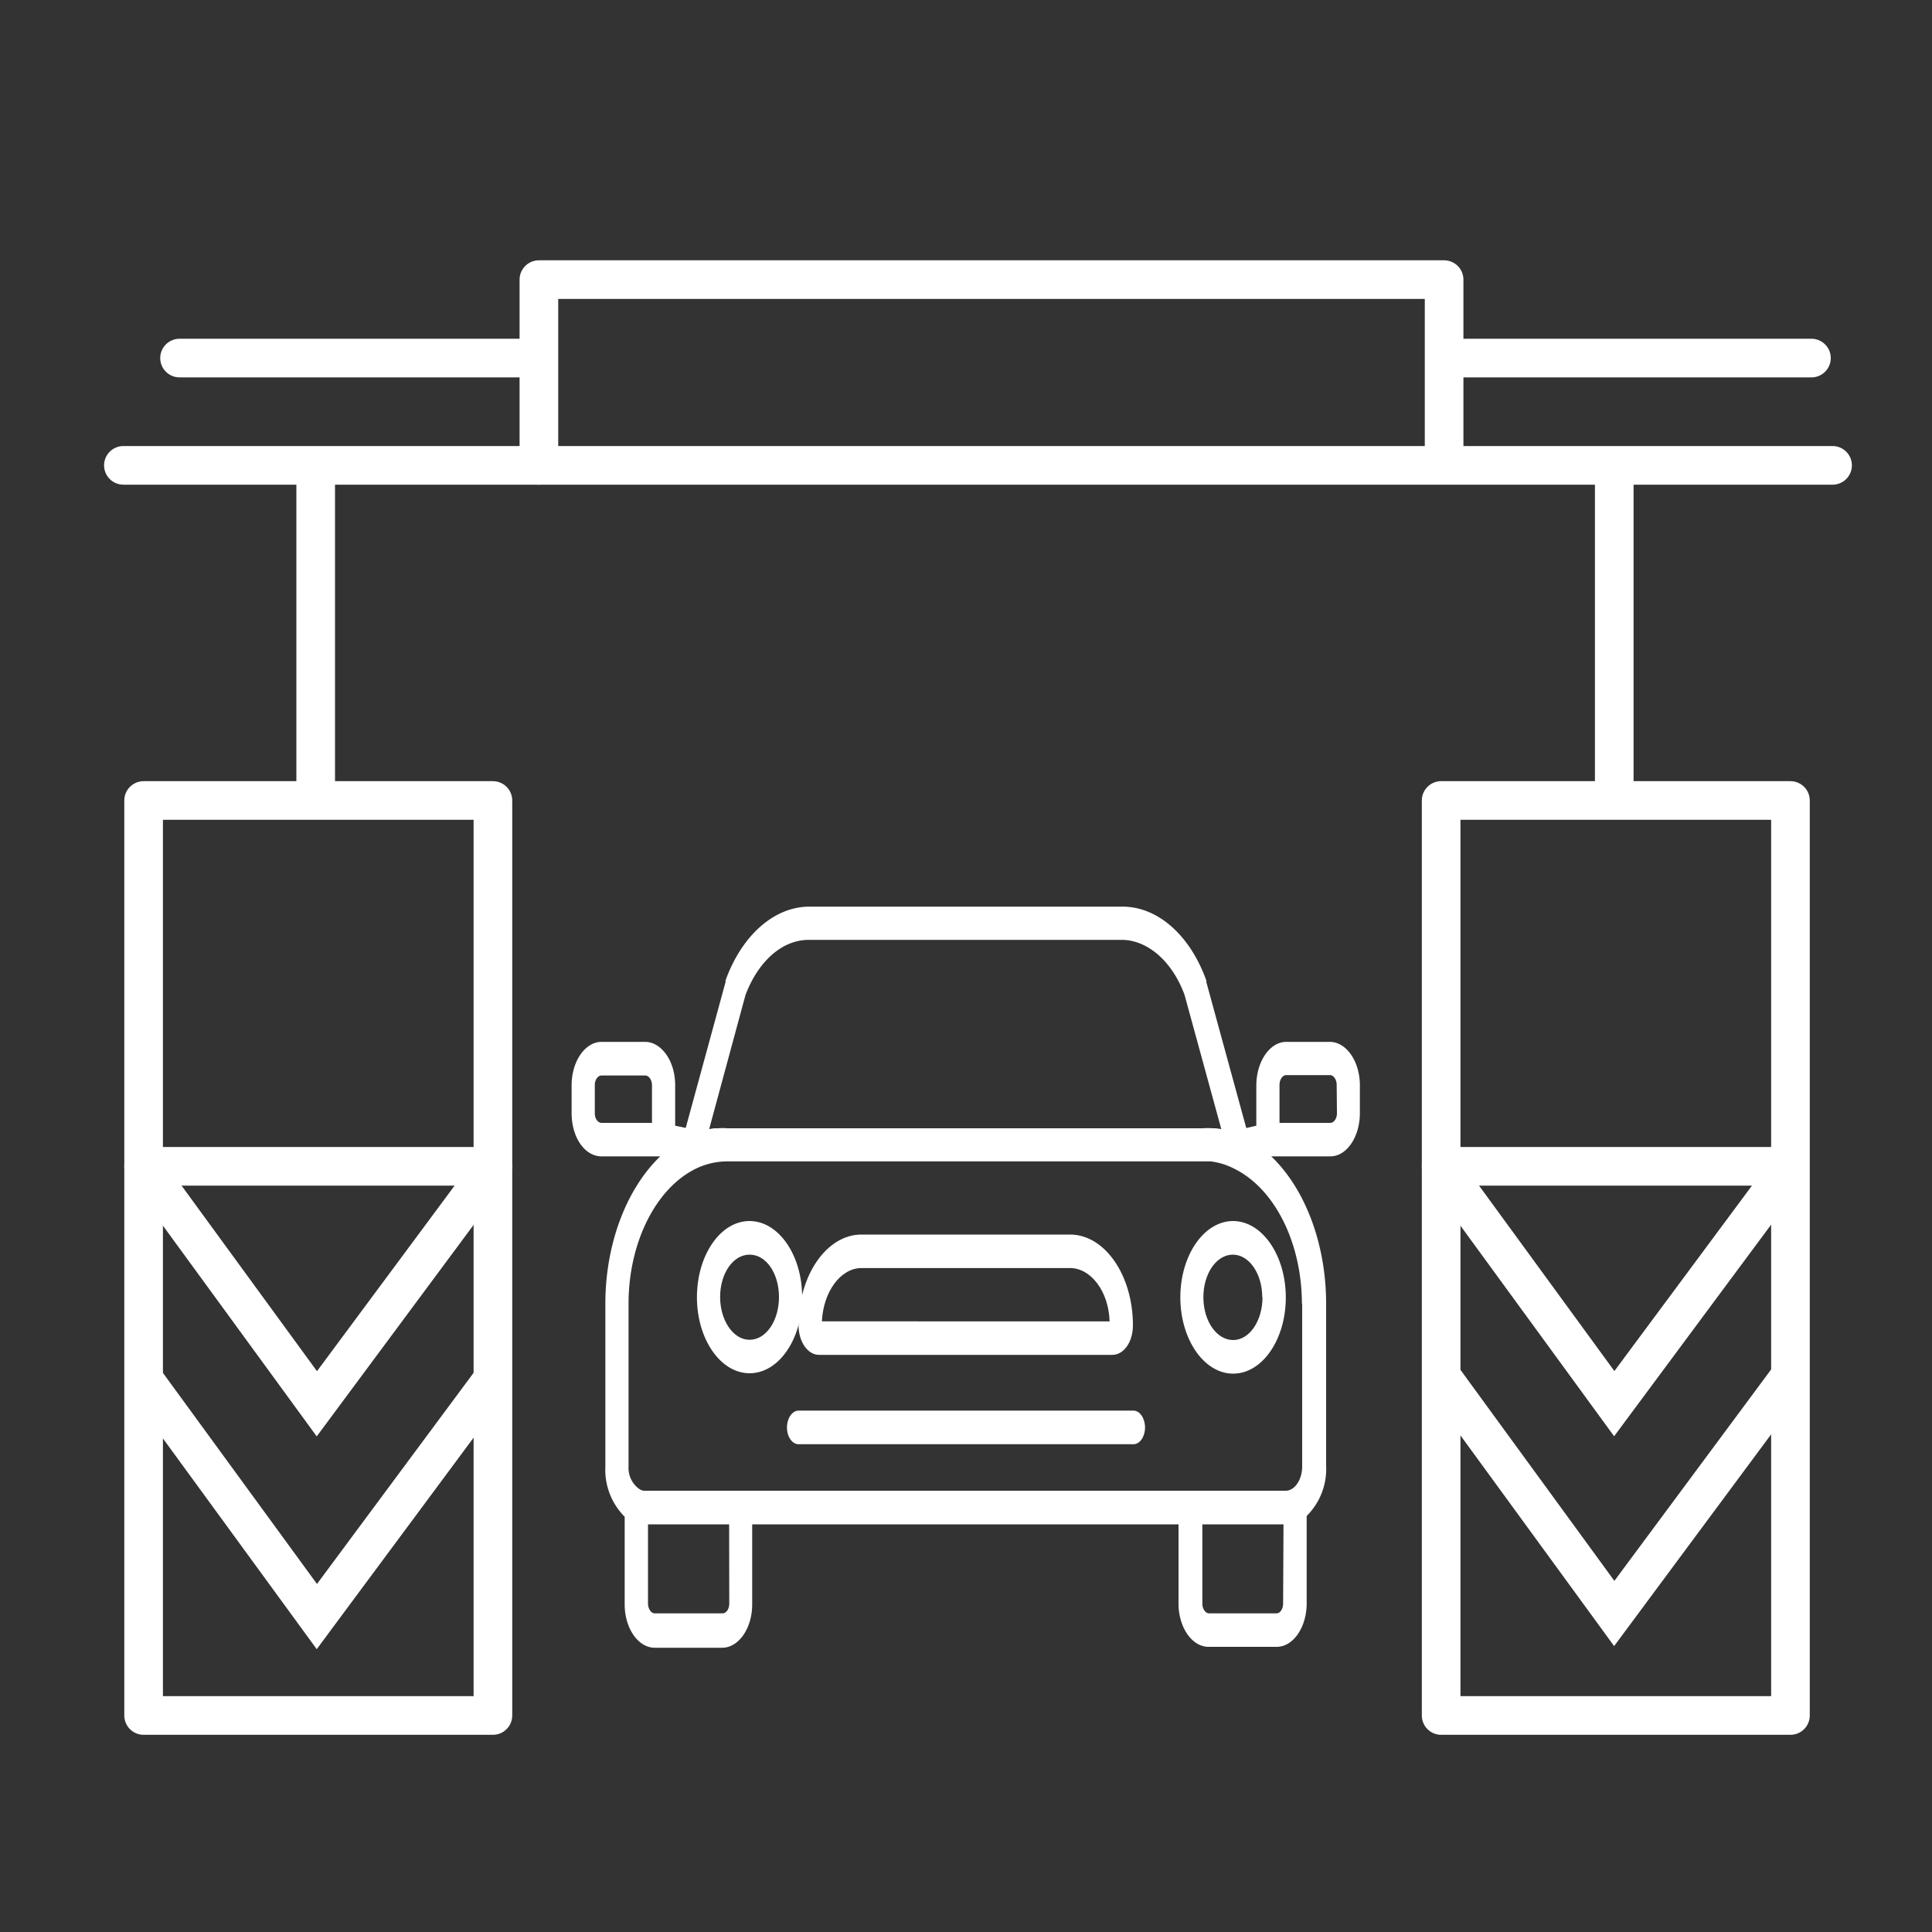
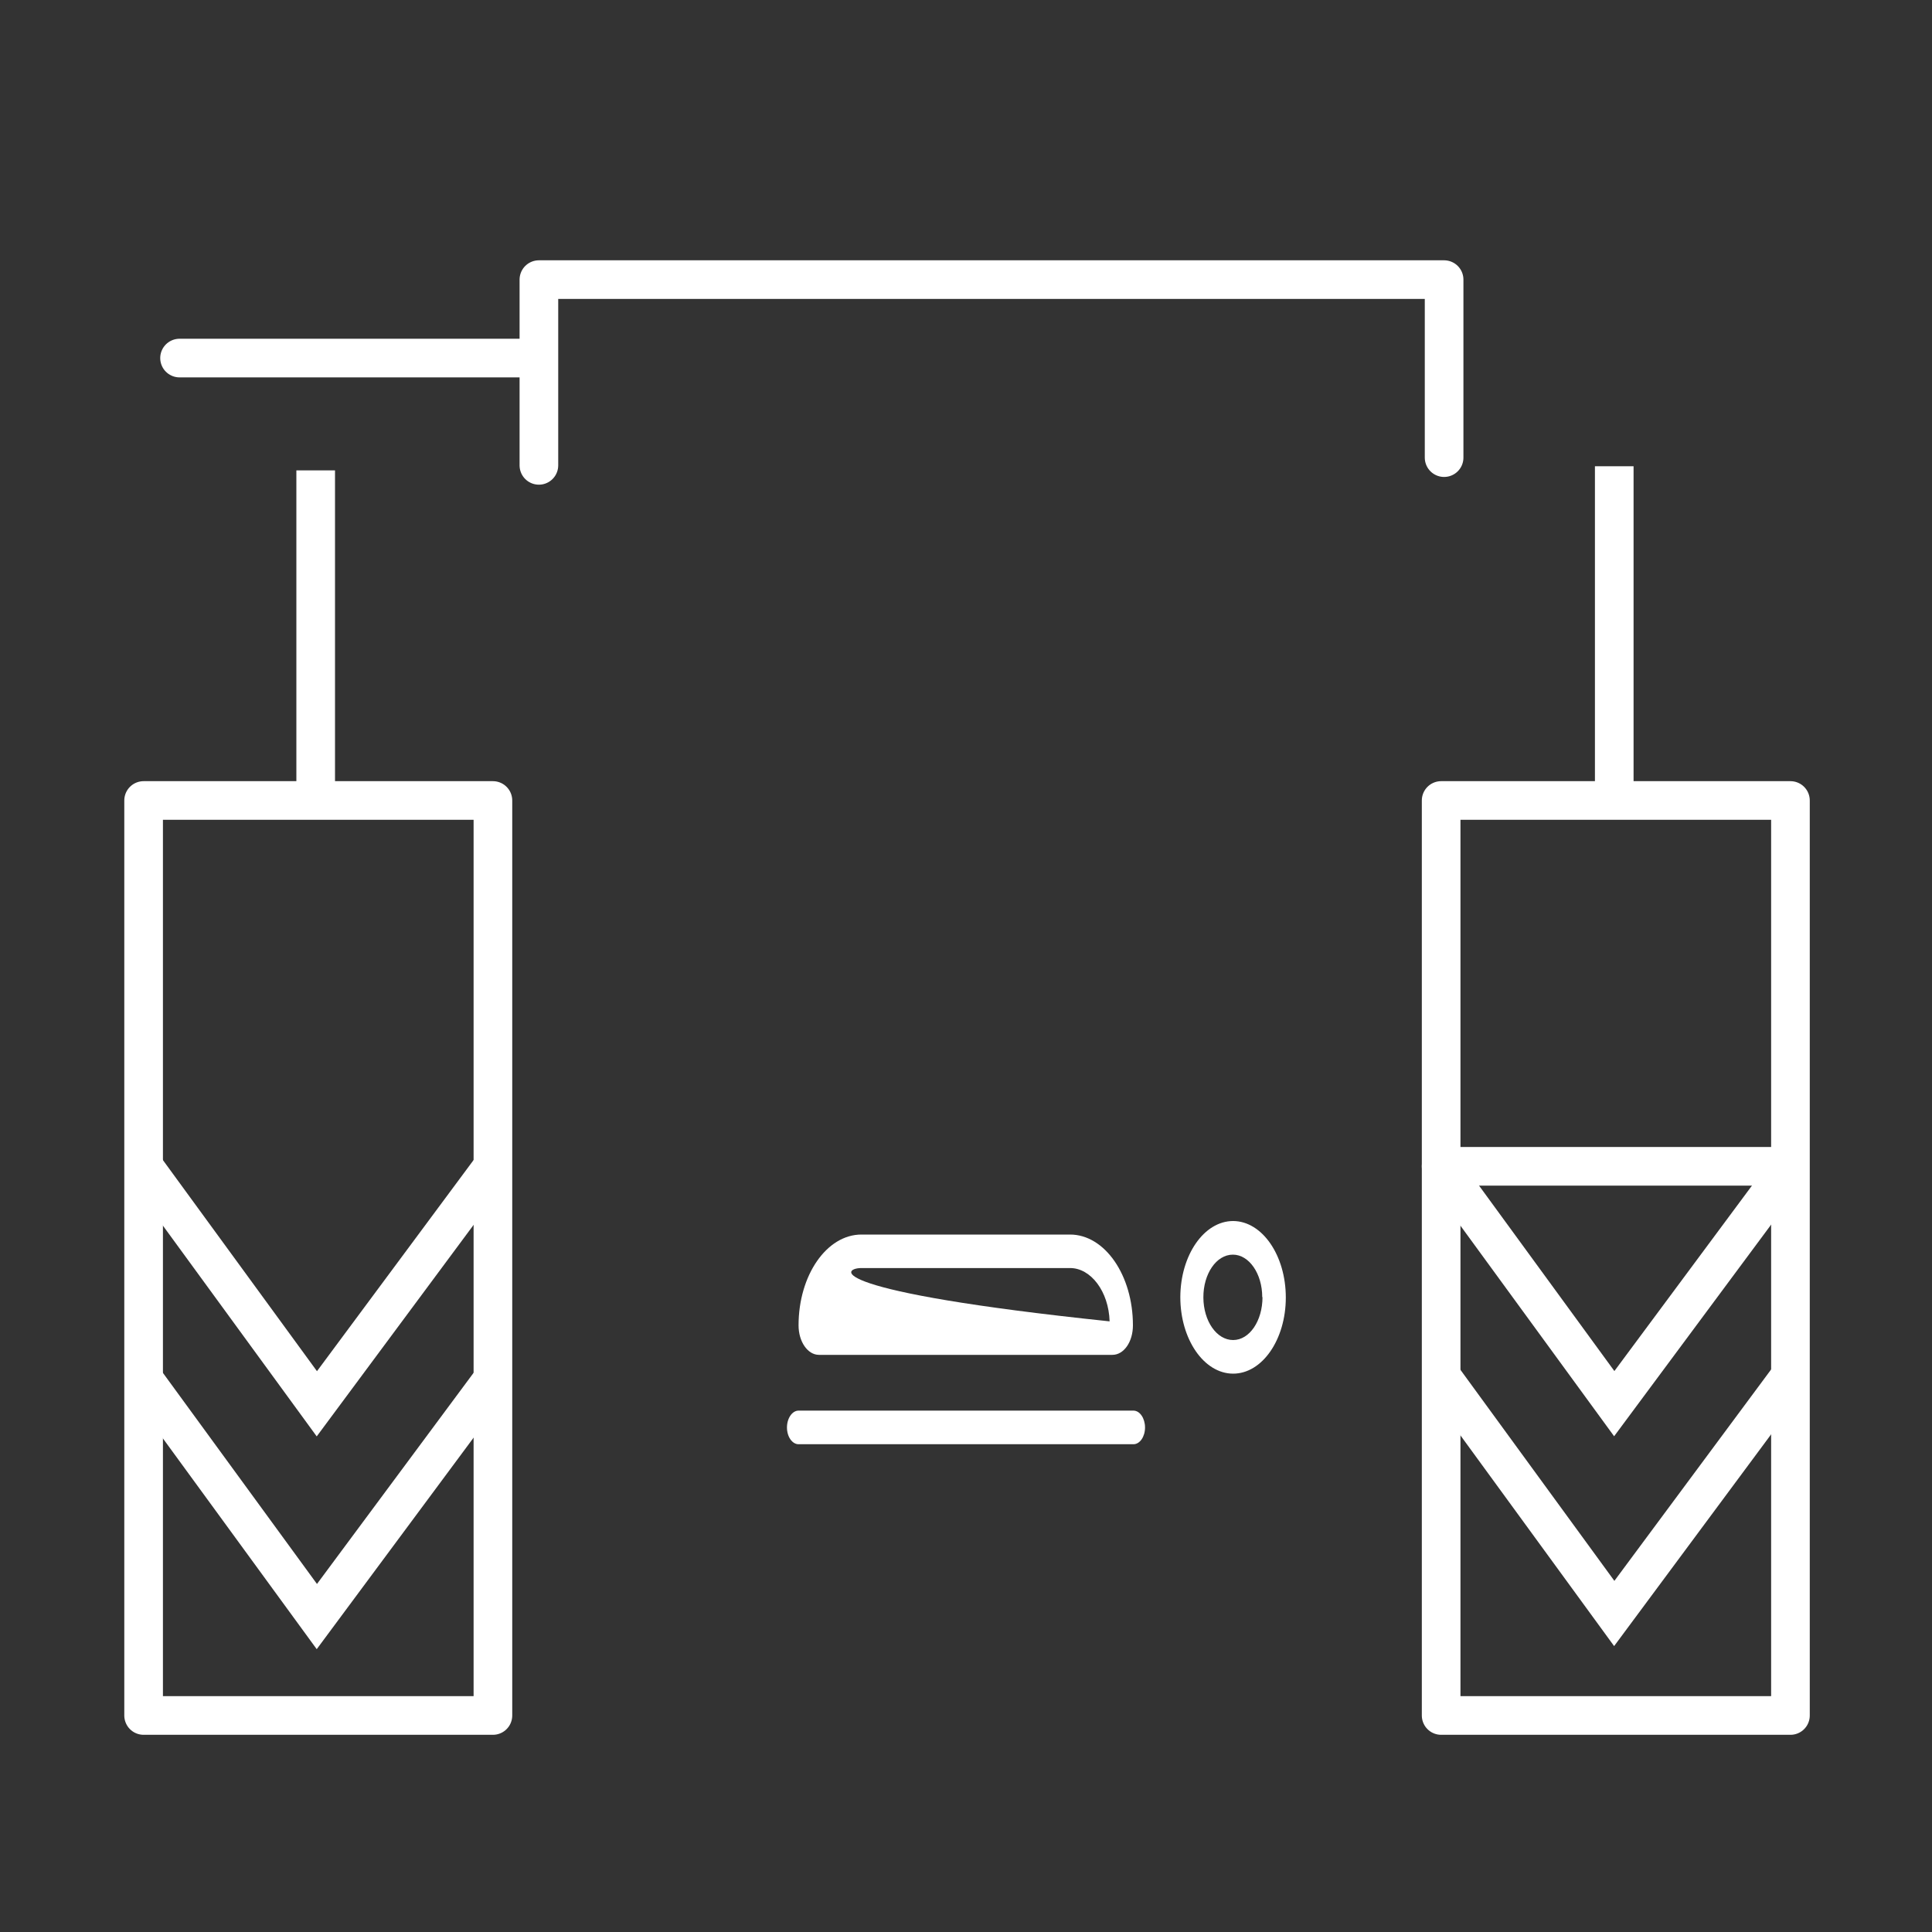
<svg xmlns="http://www.w3.org/2000/svg" id="Layer_1" data-name="Layer 1" viewBox="0 0 150 150">
  <rect x="0" y="0" width="150" height="150" fill="#333333" stroke="none" />
  <defs>
    <style>.cls-1,.cls-2{fill:none;stroke:#fff;stroke-width:3px;}.cls-1{stroke-linecap:round;stroke-linejoin:round;}.cls-2{stroke-miterlimit:10;}.cls-3{fill:#fff;}</style>
  </defs>
  <rect class="cls-1" x="11.15" y="62.15" width="27.12" height="71.04" />
  <rect class="cls-1" x="111.89" y="62.15" width="27.12" height="71.04" />
-   <line class="cls-1" x1="11.15" y1="90.55" x2="38.27" y2="90.55" />
  <line class="cls-1" x1="111.89" y1="90.55" x2="138.52" y2="90.55" />
  <polyline class="cls-2" points="138.81 90.81 125.33 108.98 112.07 90.81" />
  <polyline class="cls-2" points="138.81 107.09 125.33 125.27 112.07 107.09" />
  <polyline class="cls-2" points="38.27 90.56 24.6 108.99 11.15 90.56" />
  <polyline class="cls-2" points="38.27 107.08 24.6 125.51 11.15 107.08" />
  <line class="cls-2" x1="125.33" y1="61.6" x2="125.33" y2="36.2" />
  <line class="cls-2" x1="24.51" y1="62.24" x2="24.51" y2="36.52" />
-   <line class="cls-1" x1="9.58" y1="36.13" x2="142.28" y2="36.13" />
  <polyline class="cls-1" points="41.84 36.13 41.84 21.71 112.12 21.71 112.12 35.53" />
  <line class="cls-1" x1="41.66" y1="27.8" x2="13.94" y2="27.8" />
-   <line class="cls-1" x1="140.64" y1="27.8" x2="112.91" y2="27.8" />
  <path class="cls-3" d="M91.64,100.71c0,3.27,1.83,5.93,4.09,5.94s4.1-2.64,4.1-5.91S98,94.81,95.74,94.8h0C93.48,94.8,91.65,97.45,91.64,100.71Zm6.38,0c0,1.83-1,3.33-2.28,3.33s-2.3-1.47-2.31-3.3,1-3.33,2.29-3.33h0c1.26,0,2.28,1.48,2.28,3.3Z" />
-   <path class="cls-3" d="M58.19,94.8c-2.26,0-4.08,2.66-4.08,5.92s1.84,5.91,4.1,5.9,4.07-2.65,4.07-5.91S60.45,94.8,58.19,94.8Zm0,9.22c-1.26,0-2.28-1.5-2.28-3.32s1-3.3,2.3-3.29,2.27,1.48,2.27,3.3-1,3.31-2.28,3.31Z" />
-   <path class="cls-3" d="M103.25,80.89H99.87c-1.28,0-2.32,1.52-2.33,3.37V87.4l-.78.18-3.1-11.33v-.12c-1.26-3.52-3.77-5.74-6.51-5.74H62.85c-2.74,0-5.25,2.22-6.52,5.73v.13L53.24,87.57l-.82-.17V84.24c0-1.85-1.06-3.34-2.33-3.35H46.71c-1.28,0-2.32,1.5-2.33,3.35v2.19c0,1.85,1,3.35,2.33,3.35h4.55C48.61,92.33,47,96.62,47,101.22v12.64a5.16,5.16,0,0,0,1.5,3.9v6.81c0,1.85,1.05,3.36,2.33,3.36h5.24c1.28,0,2.33-1.51,2.33-3.36v-6.22H91.5v6.15c0,1.86,1.06,3.37,2.34,3.36h5.28c1.28,0,2.32-1.5,2.33-3.36v-6.8a5.14,5.14,0,0,0,1.51-3.91V101.22c0-4.6-1.6-8.89-4.26-11.44h4.59c1.27,0,2.29-1.52,2.29-3.35V84.24C105.57,82.39,104.53,80.9,103.25,80.89ZM57.88,77.25c1-2.63,2.84-4.27,4.9-4.28h24.3c2,0,3.93,1.65,4.89,4.28l2.85,10.41-.42-.06h-.23a5.21,5.21,0,0,0-.79,0H56.48a5,5,0,0,0-.77,0h-.26l-.39.06Zm-7.26,9.93H46.71c-.29,0-.53-.32-.53-.74h0V84.24c0-.41.24-.74.53-.74h3.38c.29,0,.53.34.53.76h0Zm6,37.32c0,.42-.23.76-.52.76H50.84c-.29,0-.52-.34-.53-.76v-6.15h6.3Zm43,0c0,.41-.22.75-.5.76H93.88c-.29,0-.53-.34-.53-.76v-6.15h6.3Zm1.48-23.28v12.64c0,1-.56,1.87-1.27,1.88,0,0,0,0,0,0H50.11a.75.75,0,0,1-.41-.09,2,2,0,0,1-.9-1.79V101.22c0-4.67,2.05-8.83,5.08-10.41h0a5.61,5.61,0,0,1,2.56-.64H94a5.49,5.49,0,0,1,1.89.6h0C99,92.34,101.07,96.52,101.08,101.22Zm2.7-14.79c0,.41-.23.75-.52.75H99.34V84.24c0-.43.24-.77.53-.77h3.38c.29,0,.53.34.53.77Z" />
-   <path class="cls-3" d="M63.59,105.19H86.37c.88,0,1.59-1,1.59-2.29,0-3.9-2.19-7.05-4.88-7.05H66.88C64.19,95.85,62,99,62,102.9c0,1.26.7,2.28,1.57,2.29Zm3.29-6.74h16.2c1.61,0,3,1.81,3.07,4.14H63.81C63.93,100.26,65.27,98.46,66.88,98.45Z" />
+   <path class="cls-3" d="M63.59,105.19H86.37c.88,0,1.59-1,1.59-2.29,0-3.9-2.19-7.05-4.88-7.05H66.88C64.19,95.85,62,99,62,102.9c0,1.26.7,2.28,1.57,2.29Zm3.29-6.74h16.2c1.61,0,3,1.81,3.07,4.14C63.93,100.26,65.27,98.46,66.88,98.45Z" />
  <path class="cls-3" d="M88,109.52H62c-.49,0-.9.59-.9,1.31s.41,1.3.9,1.3H88c.5,0,.9-.59.9-1.3s-.4-1.31-.9-1.31Z" />
</svg>